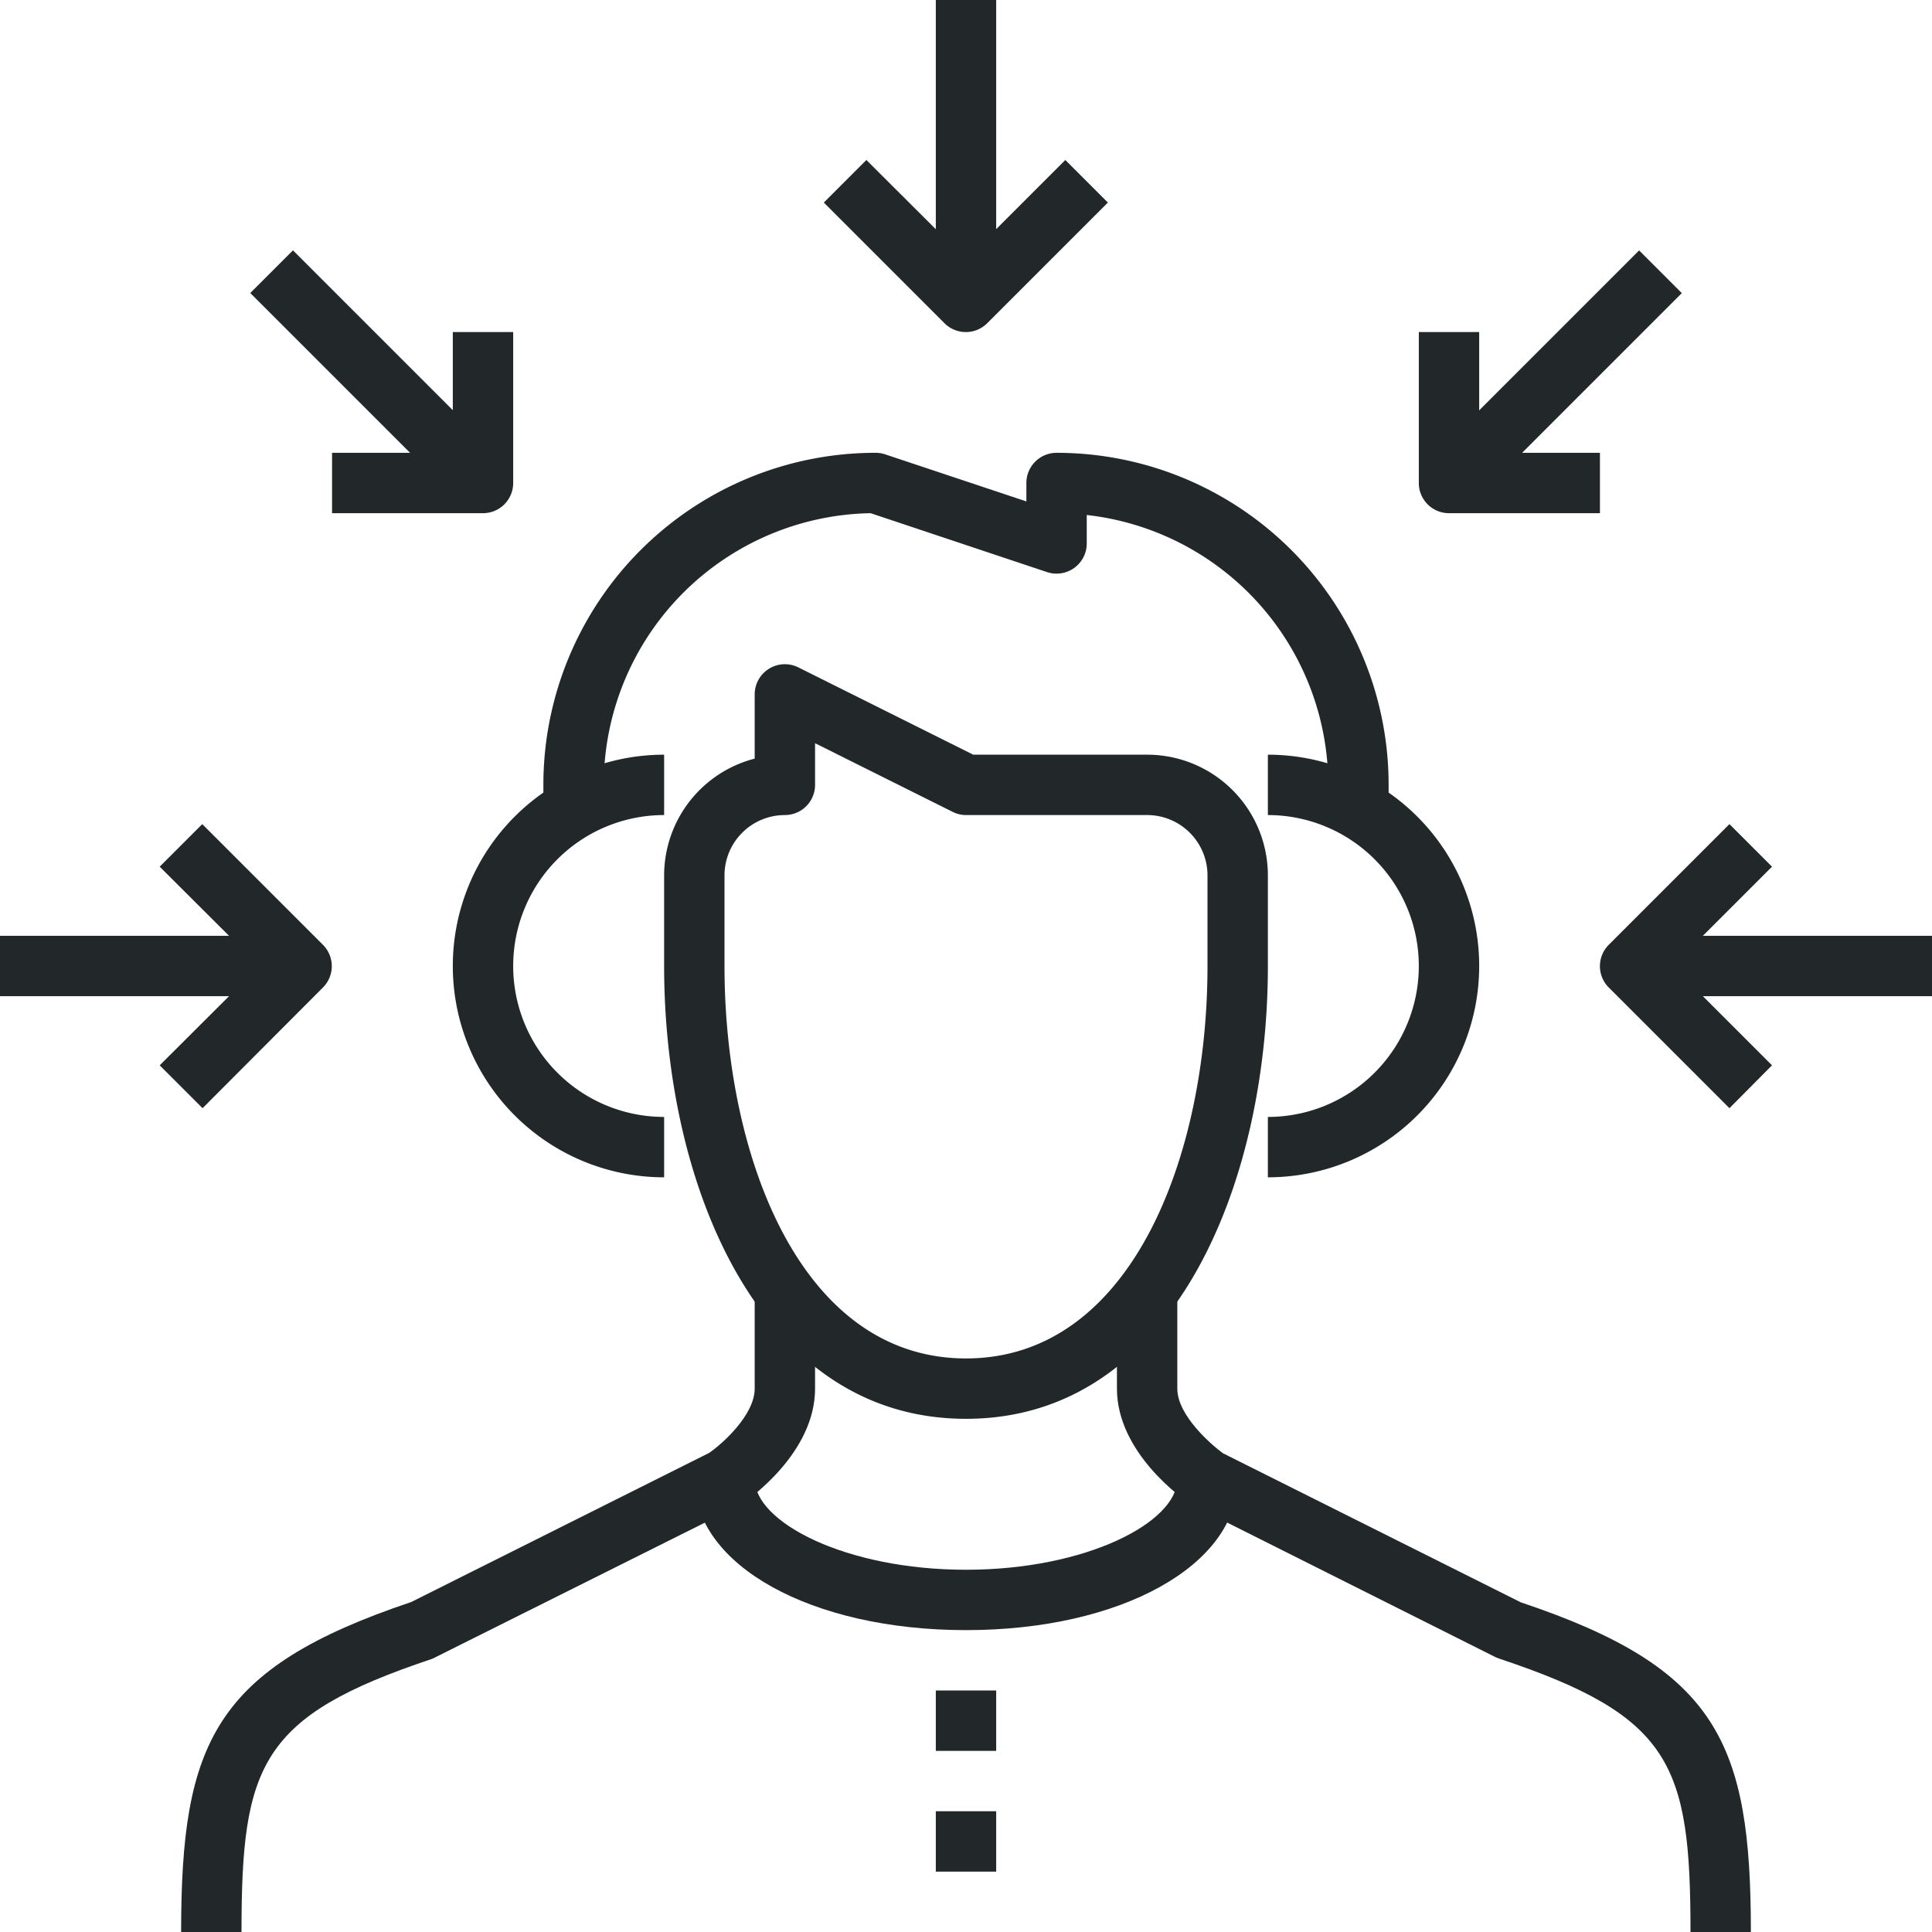
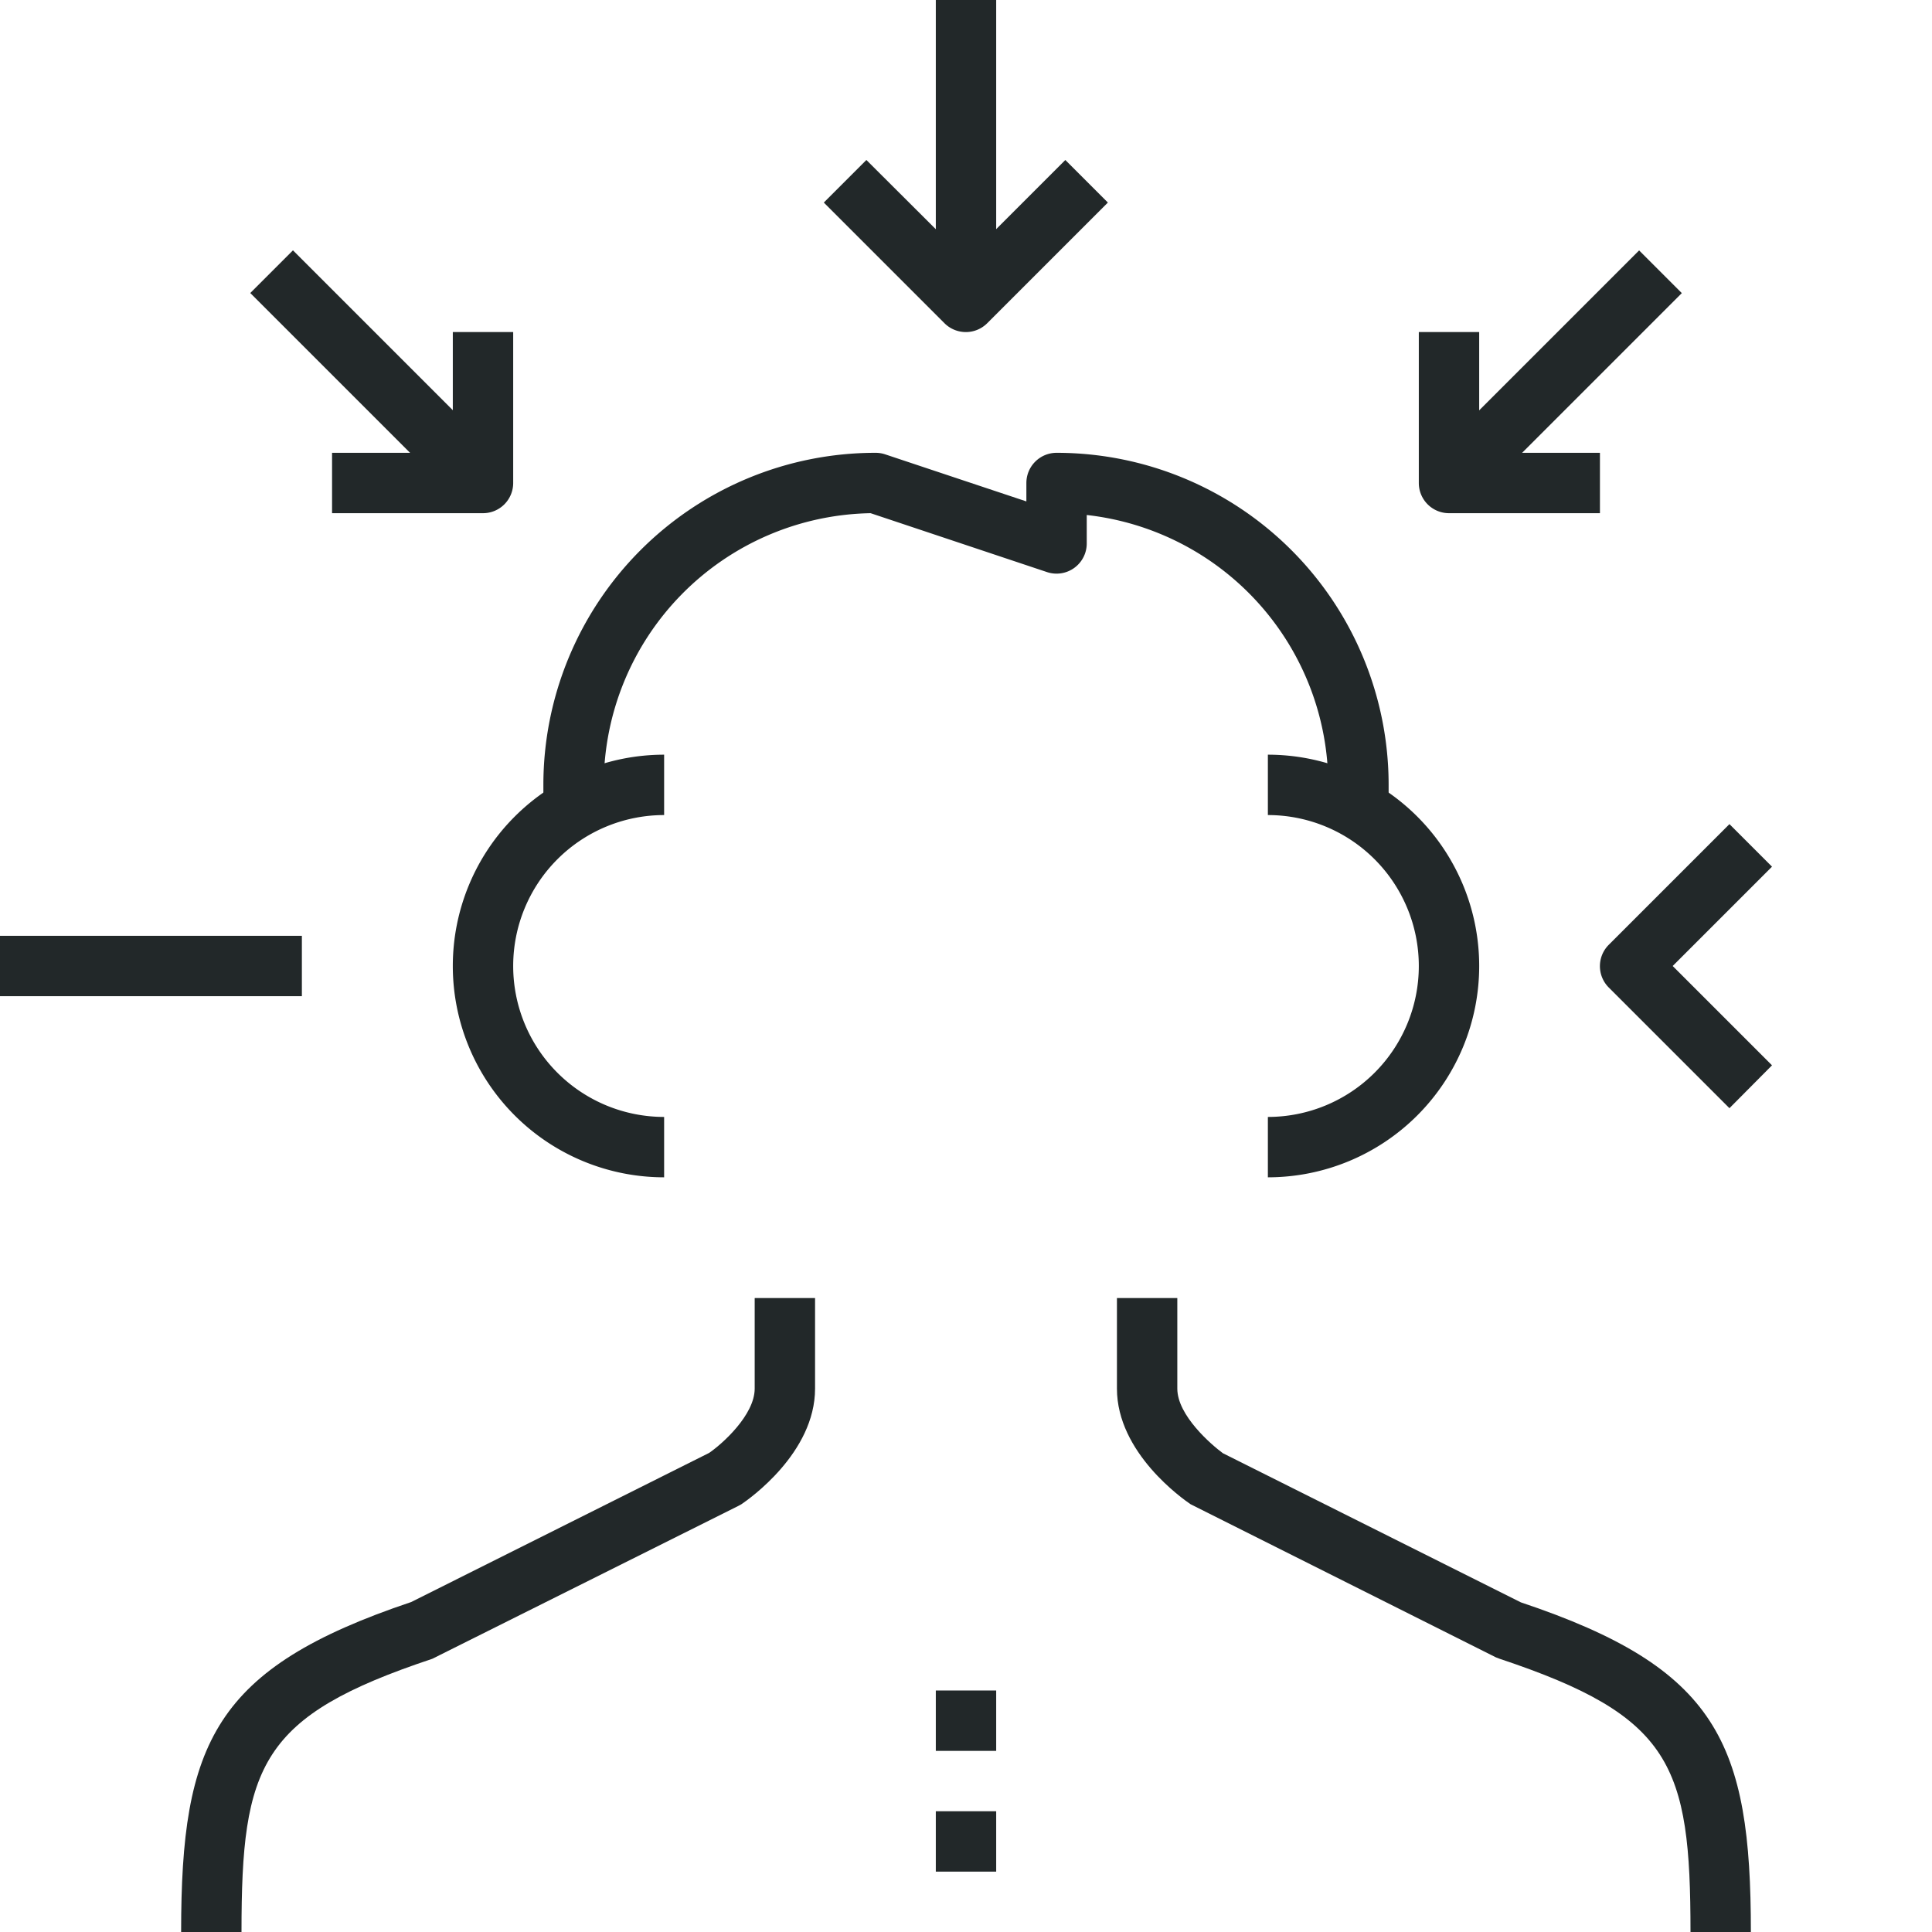
<svg xmlns="http://www.w3.org/2000/svg" viewBox="0 0 64 64">
  <defs>
    <style>.cls-1{fill:#222829;}</style>
  </defs>
  <title>sindrome-panico</title>
  <g id="Layer_2" data-name="Layer 2">
    <g id="Layer_1-2" data-name="Layer 1">
      <path class="cls-1" d="M58,64H56c0-5.54-.62-7.15-6.32-9.05l-.13-.05L39.44,49.83C39.19,49.66,37,48.13,37,46V43h2v3c0,.89,1.13,1.86,1.51,2.14l9.87,4.94C56.9,55.26,58,57.73,58,64Z" />
      <path class="cls-1" d="M8,64H6c0-6.27,1.1-8.74,7.62-10.93l9.87-4.94C23.93,47.83,25,46.87,25,46V43h2v3c0,2.13-2.19,3.66-2.44,3.83l-.11.06L14.32,54.95C8.62,56.85,8,58.46,8,64Z" />
      <rect class="cls-1" x="31" y="60" width="2" height="2" />
      <rect class="cls-1" x="31" y="56" width="2" height="2" />
-       <path class="cls-1" d="M32,54c-5.13,0-9-2.15-9-5h2c0,1.42,3,3,7,3s7-1.58,7-3h2C41,51.85,37.13,54,32,54Z" />
      <rect class="cls-1" x="31" width="2" height="10" />
      <path class="cls-1" d="M32,11a1,1,0,0,1-.71-.29l-4-4,1.41-1.41L32,8.59l3.29-3.29,1.41,1.41-4,4A1,1,0,0,1,32,11Z" />
-       <rect class="cls-1" x="54" y="31" width="10" height="2" />
      <path class="cls-1" d="M57.29,36.71l-4-4a1,1,0,0,1,0-1.41l4-4,1.41,1.41L55.41,32l3.29,3.29Z" />
      <rect class="cls-1" y="31" width="10" height="2" />
-       <path class="cls-1" d="M6.71,36.71,5.29,35.29,8.59,32,5.29,28.71l1.41-1.41,4,4a1,1,0,0,1,0,1.41Z" />
      <rect class="cls-1" x="46.55" y="11.5" width="9.9" height="2" transform="translate(6.25 40.08) rotate(-45)" />
      <path class="cls-1" d="M53,17H48a1,1,0,0,1-1-1V11h2v4h4Z" />
      <rect class="cls-1" x="11.5" y="7.55" width="2" height="9.9" transform="translate(-5.18 12.5) rotate(-45)" />
      <path class="cls-1" d="M16,17H11V15h4V11h2v5A1,1,0,0,1,16,17Z" />
      <path class="cls-1" d="M46,27H44V26a9,9,0,0,0-8-8.94V18a1,1,0,0,1-1.32.95L28.84,17A9,9,0,0,0,20,26v1H18V26A11,11,0,0,1,29,15a1,1,0,0,1,.32.05L34,16.61V16a1,1,0,0,1,1-1A11,11,0,0,1,46,26Z" />
-       <path class="cls-1" d="M32,47c-6.87,0-10-7.78-10-15V29a4,4,0,0,1,3-3.87V23a1,1,0,0,1,1.45-.89L32.24,25H38a4,4,0,0,1,4,4v3C42,39.22,38.87,47,32,47ZM27,24.62V26a1,1,0,0,1-1,1,2,2,0,0,0-2,2v3c0,6.26,2.5,13,8,13s8-6.74,8-13V29a2,2,0,0,0-2-2H32a1,1,0,0,1-.45-.11Z" />
      <path class="cls-1" d="M22,39a7,7,0,0,1,0-14v2a5,5,0,0,0,0,10Z" />
      <path class="cls-1" d="M42,39V37a5,5,0,0,0,0-10V25a7,7,0,0,1,0,14Z" />
    </g>
  </g>
</svg>